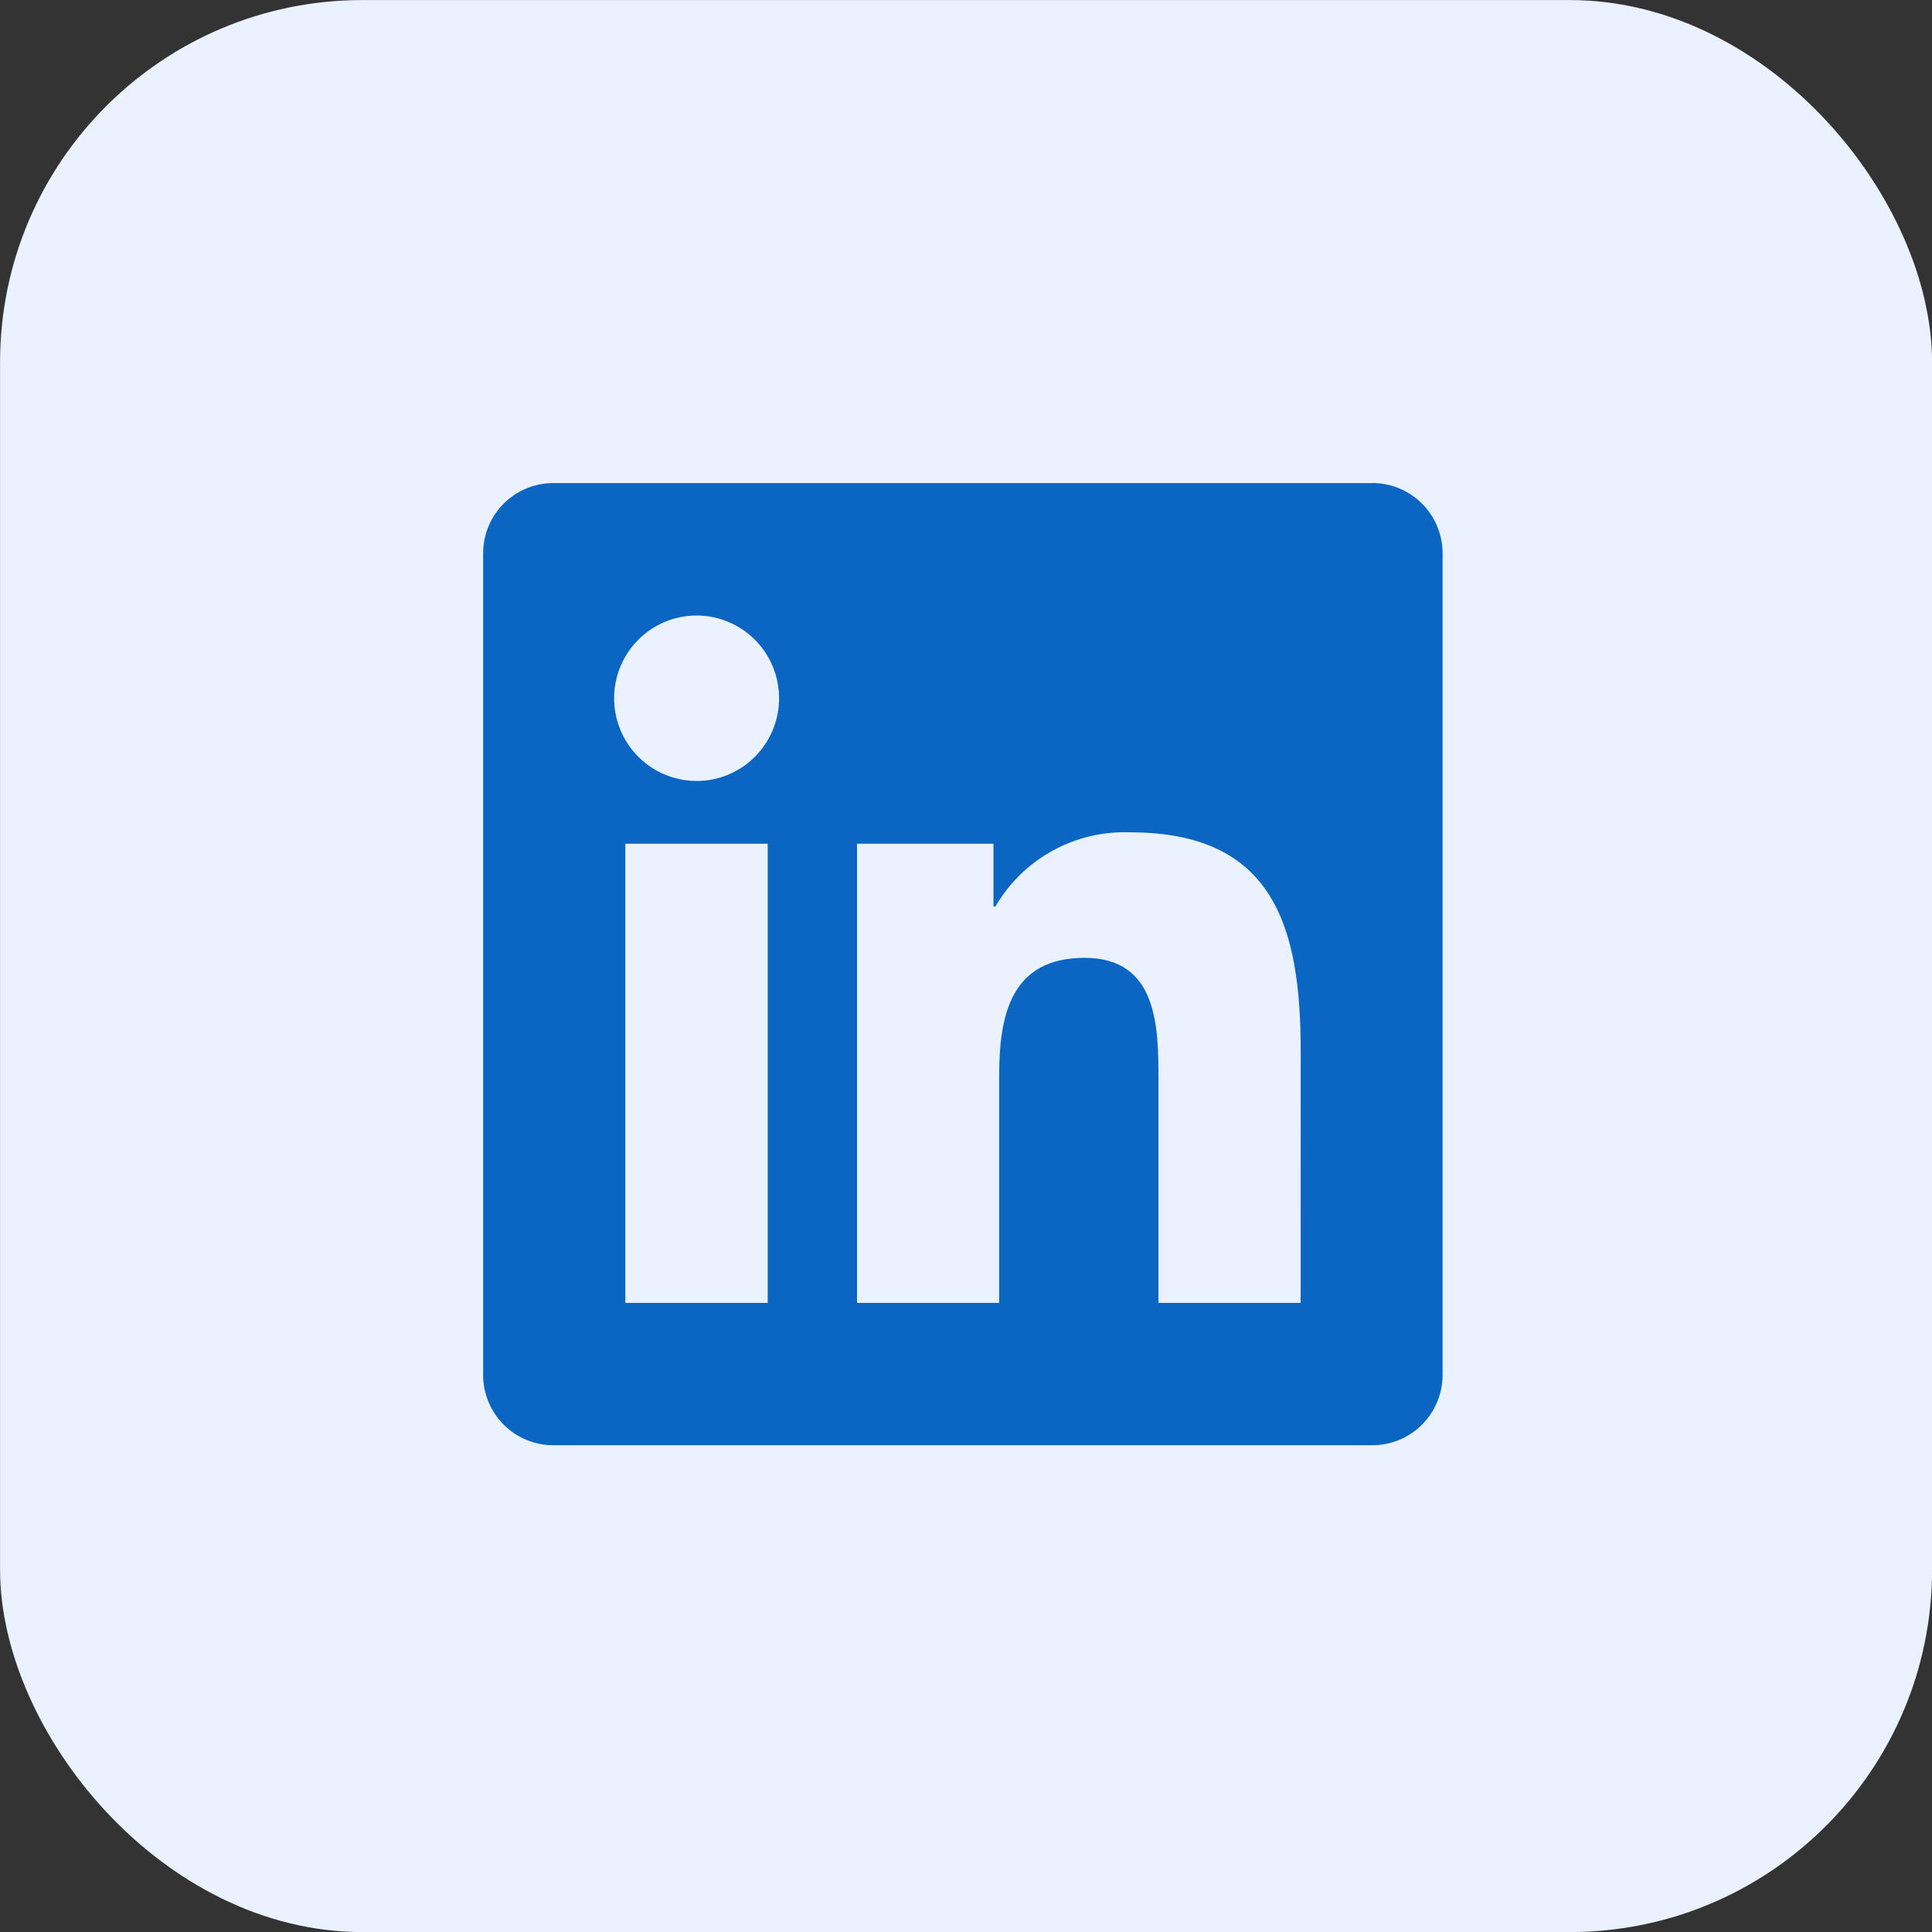
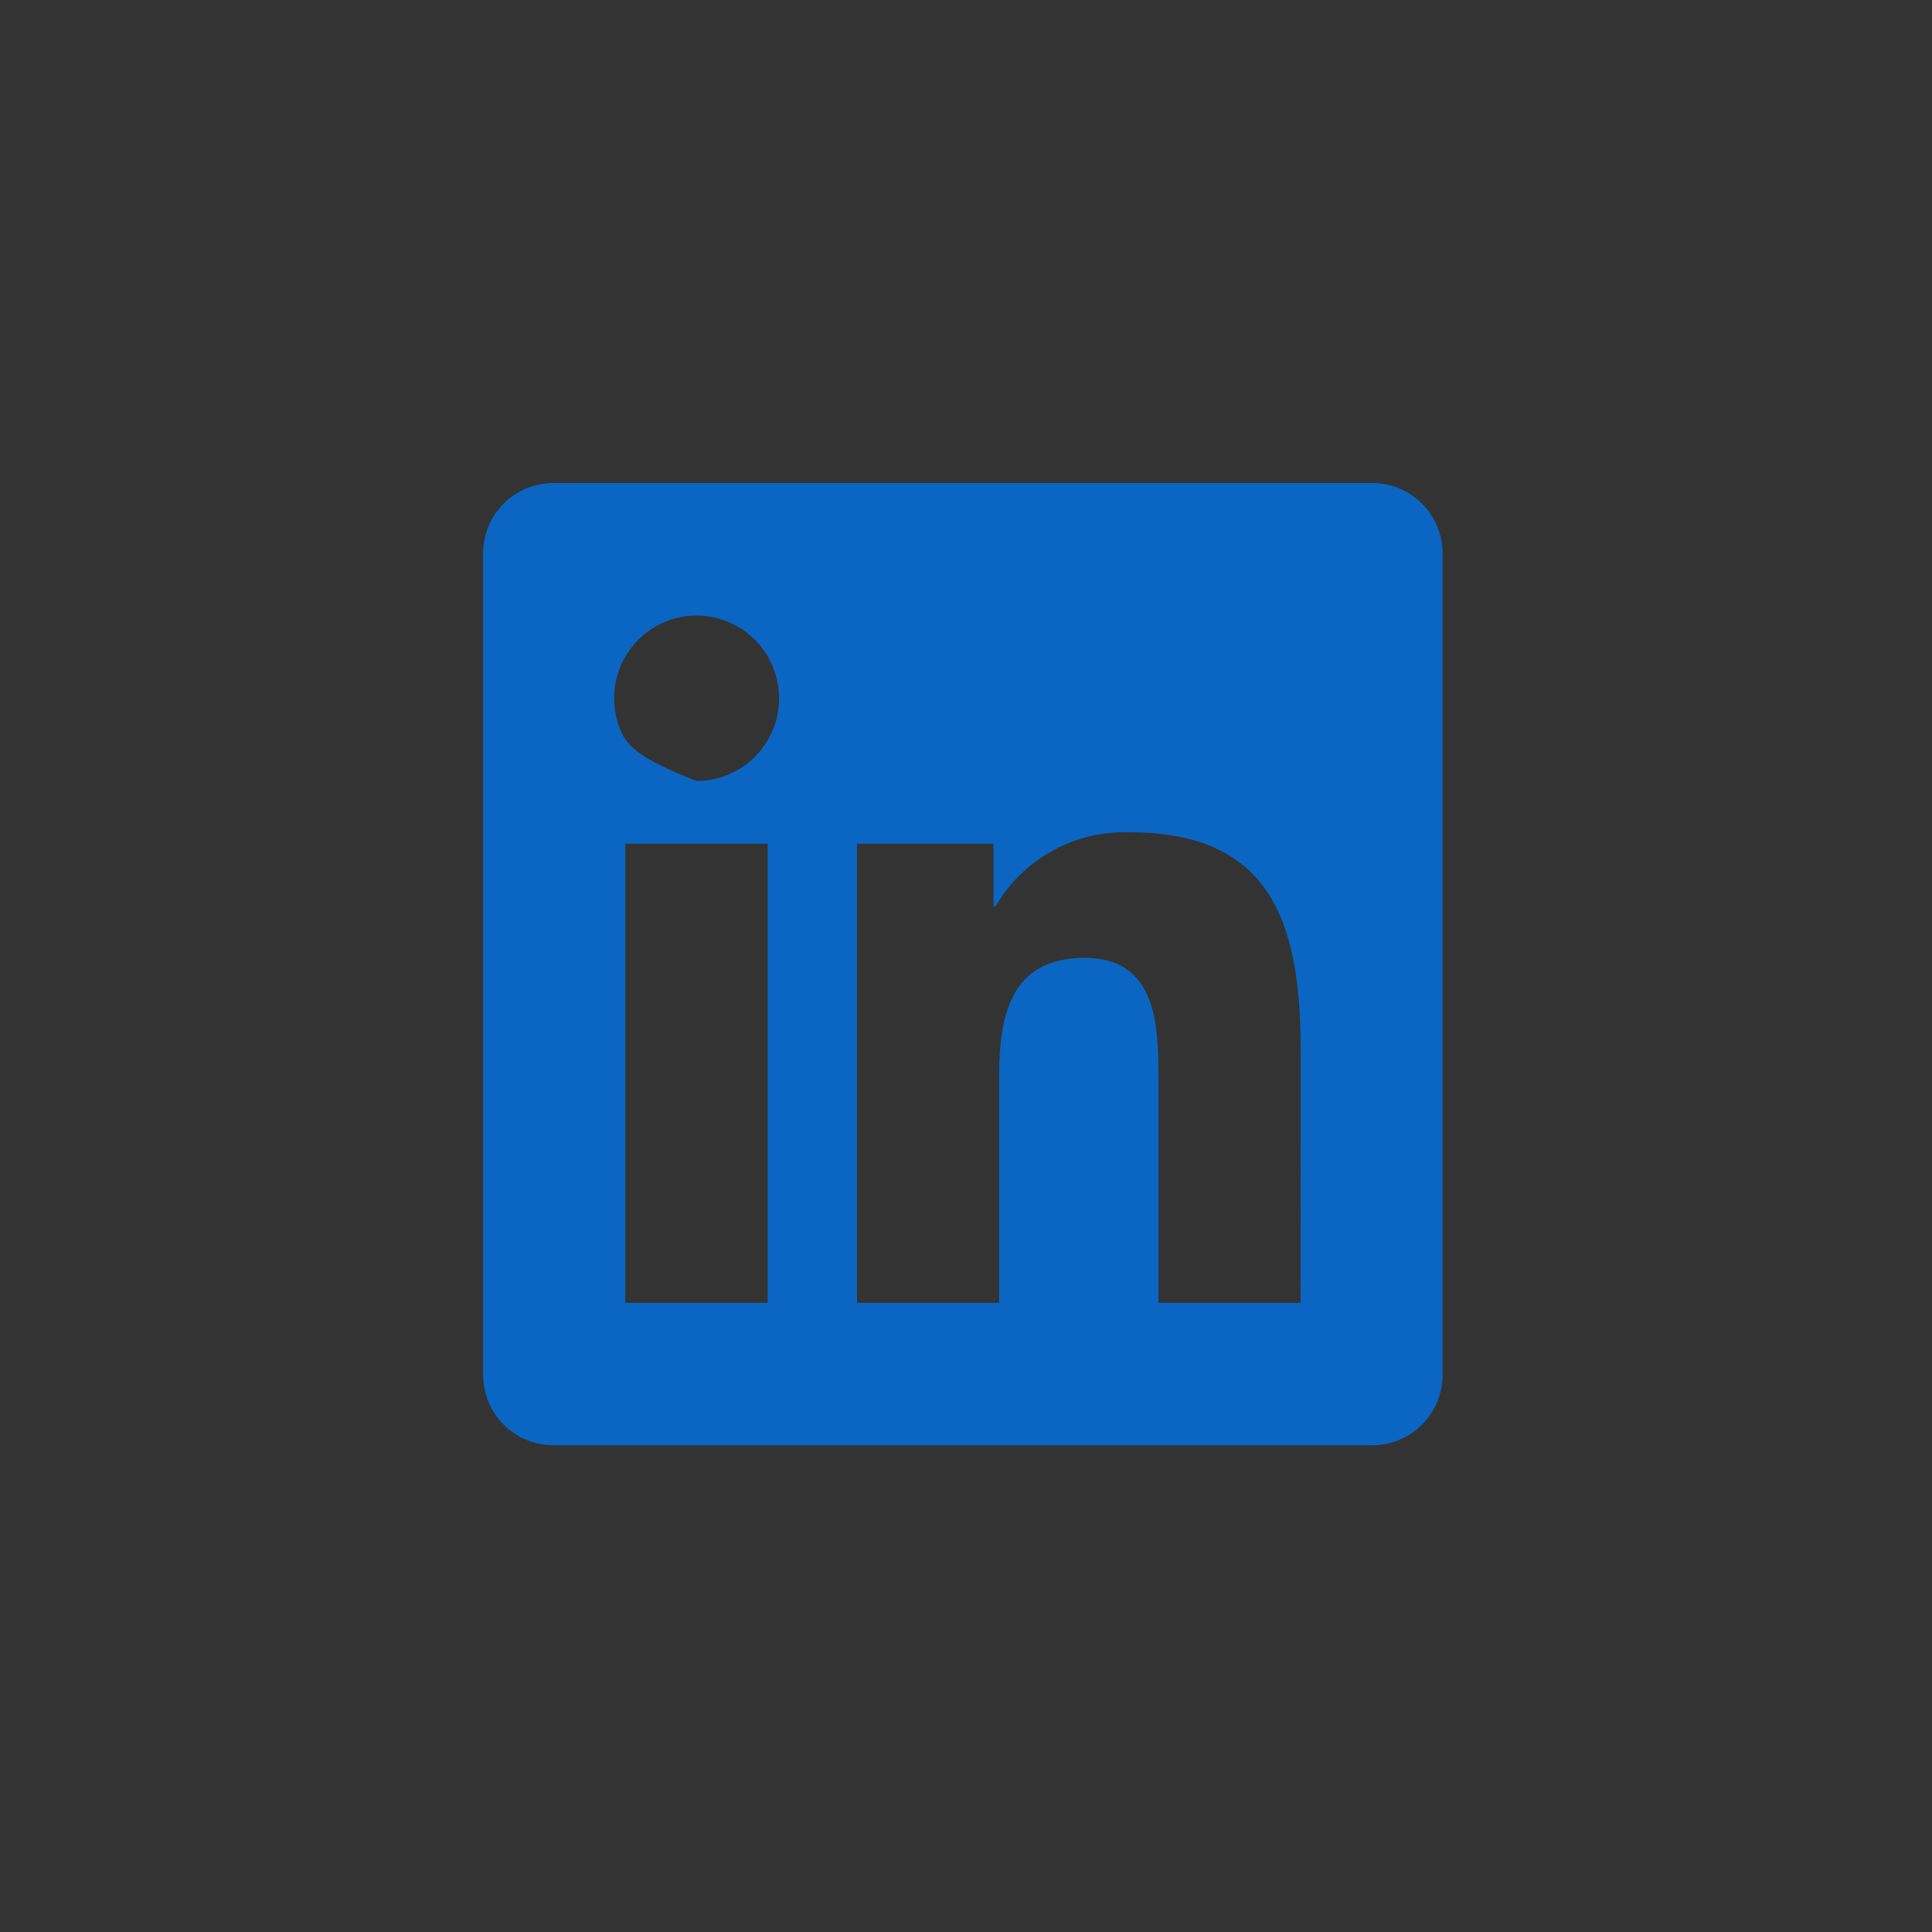
<svg xmlns="http://www.w3.org/2000/svg" width="64" height="64" viewBox="0 0 64 64" fill="none">
  <rect x="0" y="0" width="64" height="64" fill="#333333" stroke="none" />
-   <rect x="0.002" y="0.002" width="64" height="64" rx="12" fill="#EAF2FF" />
-   <path d="M43.085 43.16H38.376V35.764C38.376 34 38.345 31.73 35.927 31.73C33.474 31.73 33.099 33.651 33.099 35.635V43.16H28.39V27.95H32.91V30.028H32.974C33.426 29.253 34.08 28.614 34.865 28.182C35.651 27.749 36.539 27.538 37.434 27.572C42.207 27.572 43.087 30.72 43.087 34.816L43.085 43.16ZM23.076 25.871C22.535 25.871 22.007 25.71 21.558 25.409C21.108 25.108 20.758 24.68 20.551 24.179C20.344 23.678 20.29 23.128 20.395 22.596C20.5 22.064 20.761 21.576 21.143 21.192C21.525 20.809 22.012 20.548 22.542 20.442C23.072 20.336 23.622 20.39 24.121 20.598C24.62 20.805 25.047 21.156 25.348 21.607C25.648 22.058 25.808 22.587 25.808 23.13C25.808 23.489 25.738 23.846 25.601 24.178C25.463 24.511 25.262 24.813 25.008 25.068C24.755 25.322 24.453 25.524 24.122 25.662C23.79 25.8 23.435 25.871 23.076 25.871ZM25.431 43.16H20.716V27.95H25.431V43.16ZM45.433 16.003H18.35C17.735 15.996 17.143 16.235 16.703 16.665C16.264 17.096 16.012 17.684 16.005 18.301V45.575C16.012 46.192 16.263 46.781 16.703 47.212C17.143 47.643 17.735 47.882 18.35 47.875H45.433C46.049 47.883 46.643 47.645 47.085 47.214C47.526 46.782 47.779 46.193 47.788 45.575V18.299C47.779 17.681 47.526 17.092 47.084 16.662C46.643 16.231 46.049 15.993 45.433 16.001" fill="#0A66C2" />
+   <path d="M43.085 43.16H38.376V35.764C38.376 34 38.345 31.73 35.927 31.73C33.474 31.73 33.099 33.651 33.099 35.635V43.16H28.39V27.95H32.91V30.028H32.974C33.426 29.253 34.08 28.614 34.865 28.182C35.651 27.749 36.539 27.538 37.434 27.572C42.207 27.572 43.087 30.72 43.087 34.816L43.085 43.16ZM23.076 25.871C21.108 25.108 20.758 24.68 20.551 24.179C20.344 23.678 20.29 23.128 20.395 22.596C20.5 22.064 20.761 21.576 21.143 21.192C21.525 20.809 22.012 20.548 22.542 20.442C23.072 20.336 23.622 20.39 24.121 20.598C24.62 20.805 25.047 21.156 25.348 21.607C25.648 22.058 25.808 22.587 25.808 23.13C25.808 23.489 25.738 23.846 25.601 24.178C25.463 24.511 25.262 24.813 25.008 25.068C24.755 25.322 24.453 25.524 24.122 25.662C23.79 25.8 23.435 25.871 23.076 25.871ZM25.431 43.16H20.716V27.95H25.431V43.16ZM45.433 16.003H18.35C17.735 15.996 17.143 16.235 16.703 16.665C16.264 17.096 16.012 17.684 16.005 18.301V45.575C16.012 46.192 16.263 46.781 16.703 47.212C17.143 47.643 17.735 47.882 18.35 47.875H45.433C46.049 47.883 46.643 47.645 47.085 47.214C47.526 46.782 47.779 46.193 47.788 45.575V18.299C47.779 17.681 47.526 17.092 47.084 16.662C46.643 16.231 46.049 15.993 45.433 16.001" fill="#0A66C2" />
</svg>